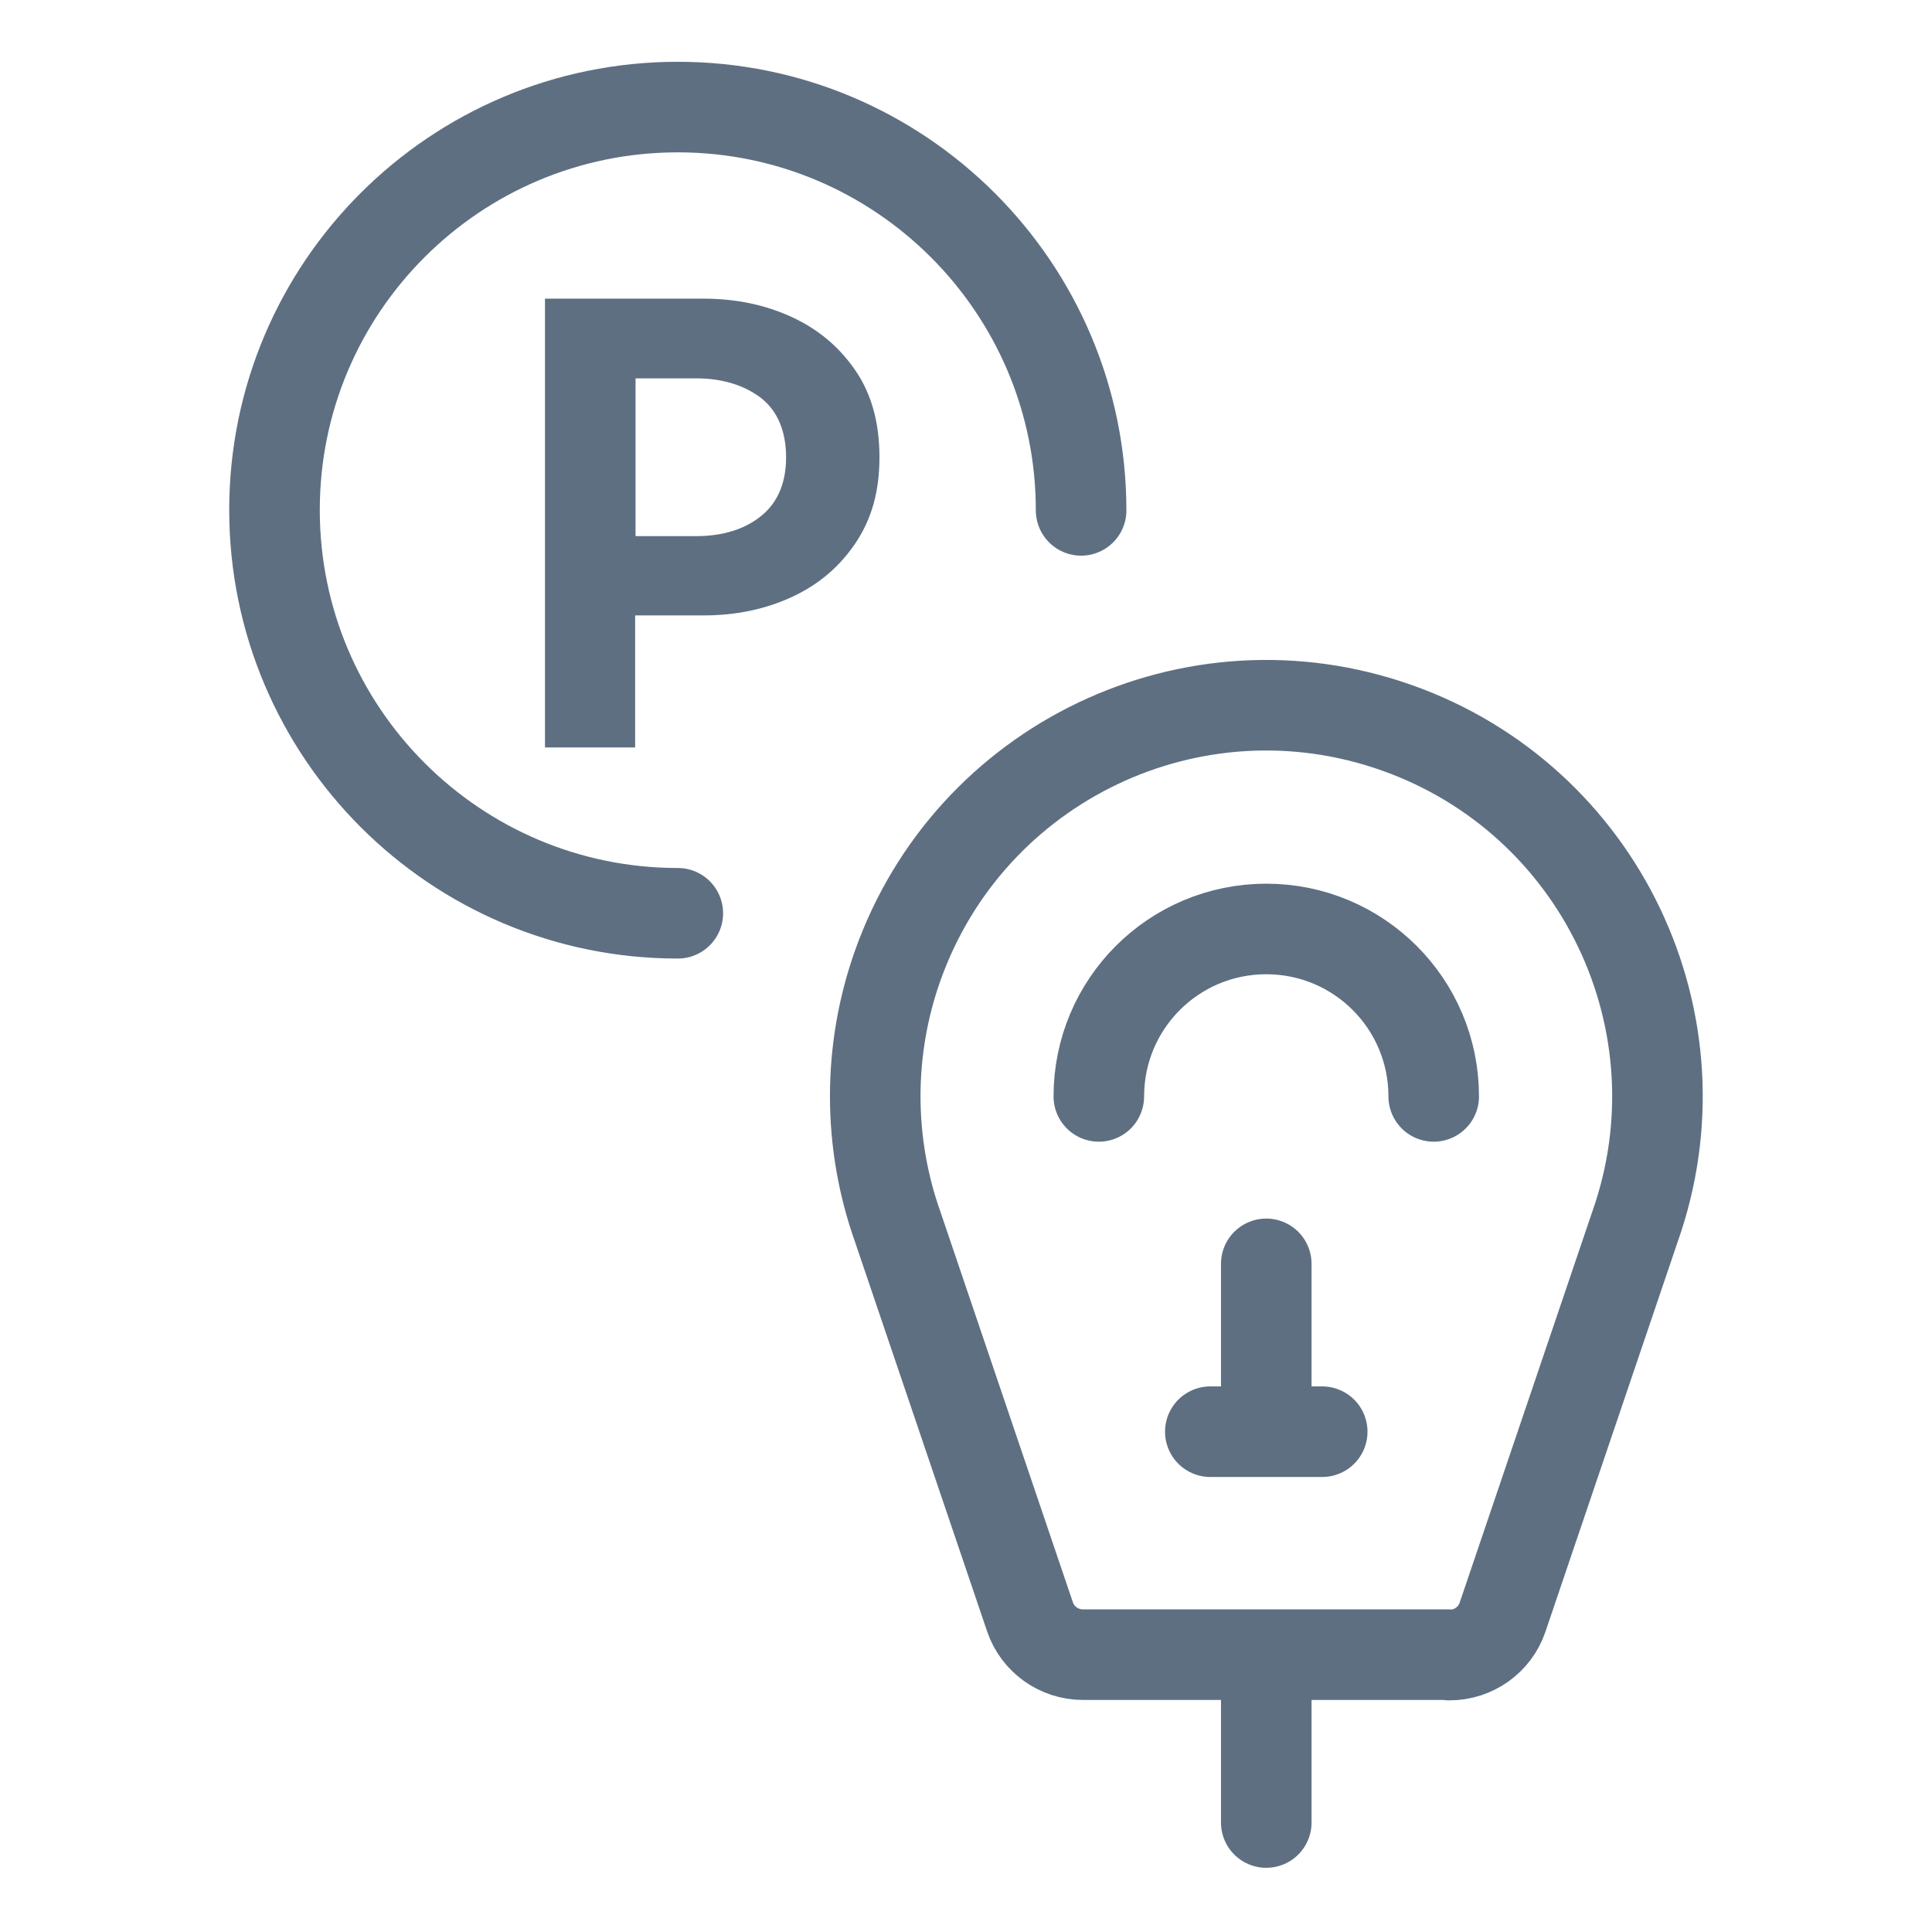
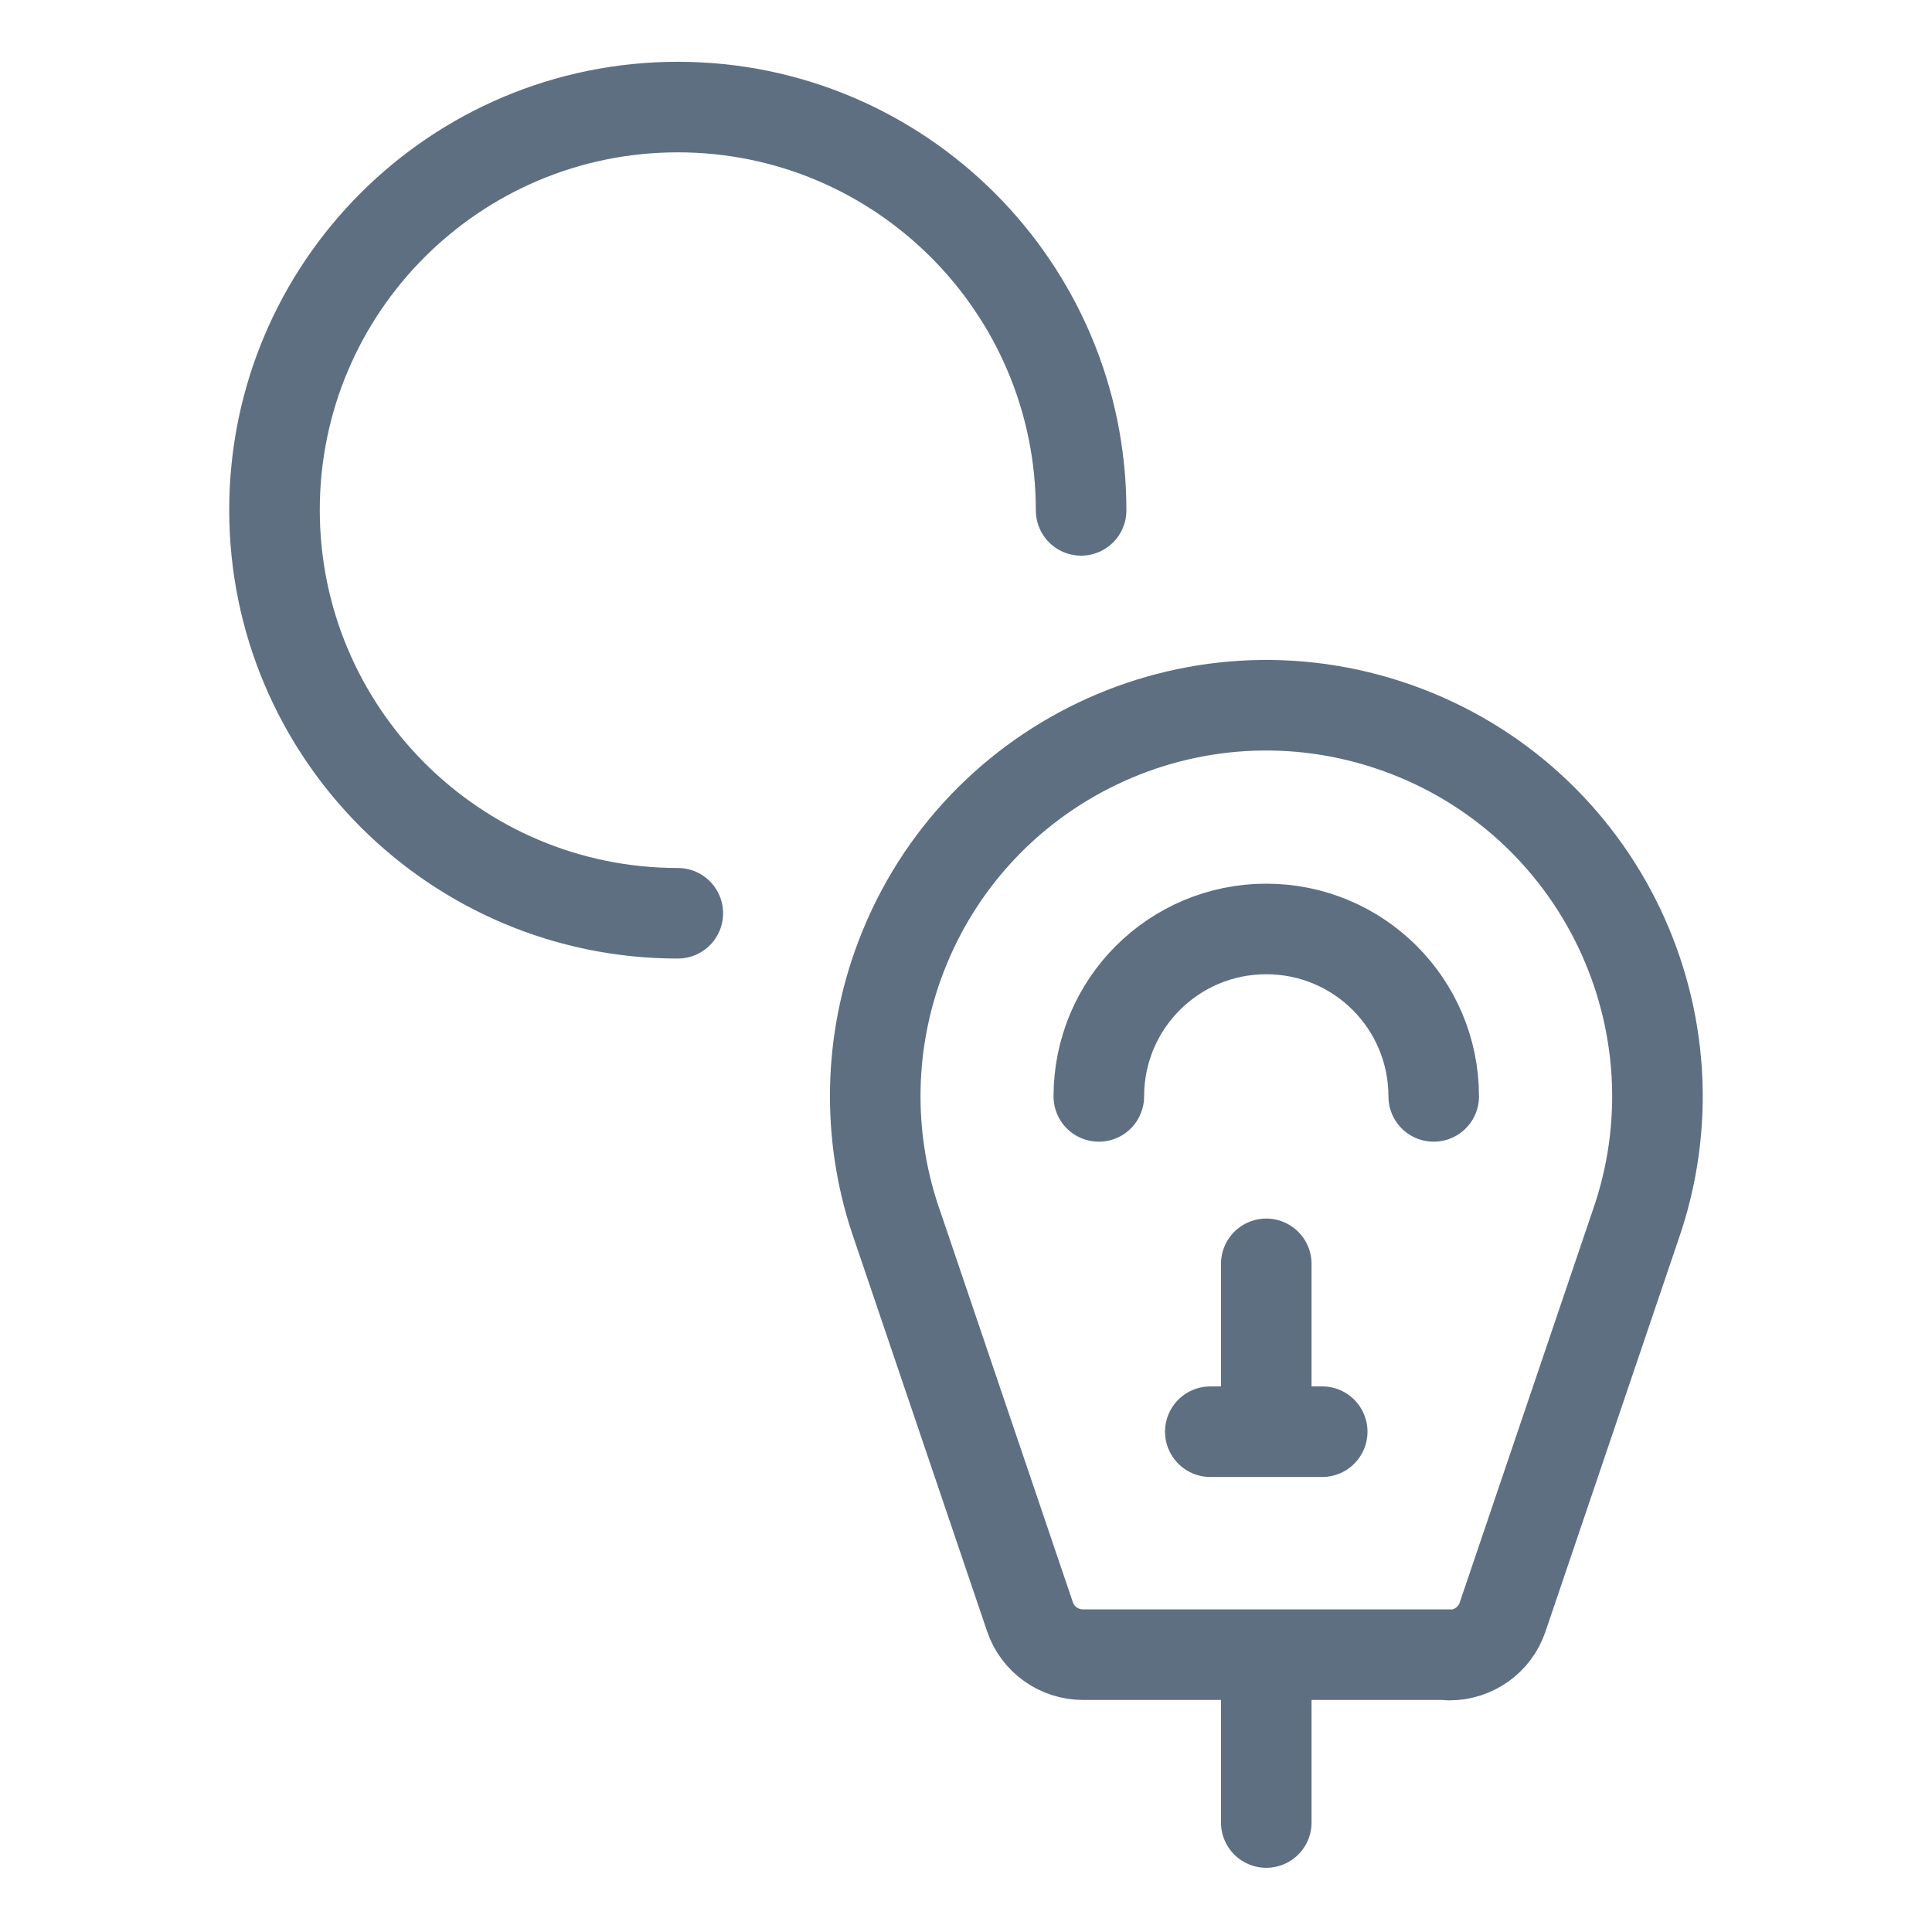
<svg xmlns="http://www.w3.org/2000/svg" id="Layer_1" viewBox="0 0 48 48">
  <defs>
    <style>.cls-1,.cls-2{fill:none;}.cls-2{stroke:#5e6f82;stroke-linecap:round;stroke-linejoin:round;stroke-width:2.25px;}.cls-3{fill:#5e6f82;}</style>
  </defs>
  <path class="cls-2" d="M16.84,22.69c-5.53,0-10.02-4.49-10.02-10.02S11.31,2.66,16.84,2.66s10.02,4.49,10.02,10.02" />
-   <path class="cls-3" d="M13.54,18.58V7.42h3.94c.82,0,1.56.16,2.22.47.66.31,1.18.76,1.57,1.34.39.58.58,1.29.58,2.13s-.19,1.52-.58,2.11c-.39.59-.91,1.04-1.57,1.35-.66.31-1.4.47-2.22.47h-1.7v3.28h-2.25ZM15.79,13.32h1.5c.67,0,1.21-.17,1.62-.5.41-.33.62-.82.62-1.46s-.21-1.15-.62-1.47c-.42-.32-.96-.49-1.62-.49h-1.5v3.91Z" />
  <path class="cls-2" d="M30.07,35.57h2.78" />
  <path class="cls-2" d="M31.46,31.4v4.16" />
  <path class="cls-2" d="M31.46,41.12v4.16" />
  <path class="cls-2" d="M36.01,41.12c.6,0,1.13-.38,1.32-.94l3.29-9.7c1.79-5.06-.86-10.61-5.92-12.4-5.06-1.79-10.61.86-12.4,5.92-.74,2.09-.74,4.38,0,6.47l3.29,9.7c.19.56.72.94,1.32.94h9.11Z" />
  <path class="cls-2" d="M27.3,27.24c0-2.3,1.86-4.16,4.16-4.16s4.16,1.86,4.16,4.16" />
  <rect class="cls-1" x="0" width="48" height="48" />
</svg>